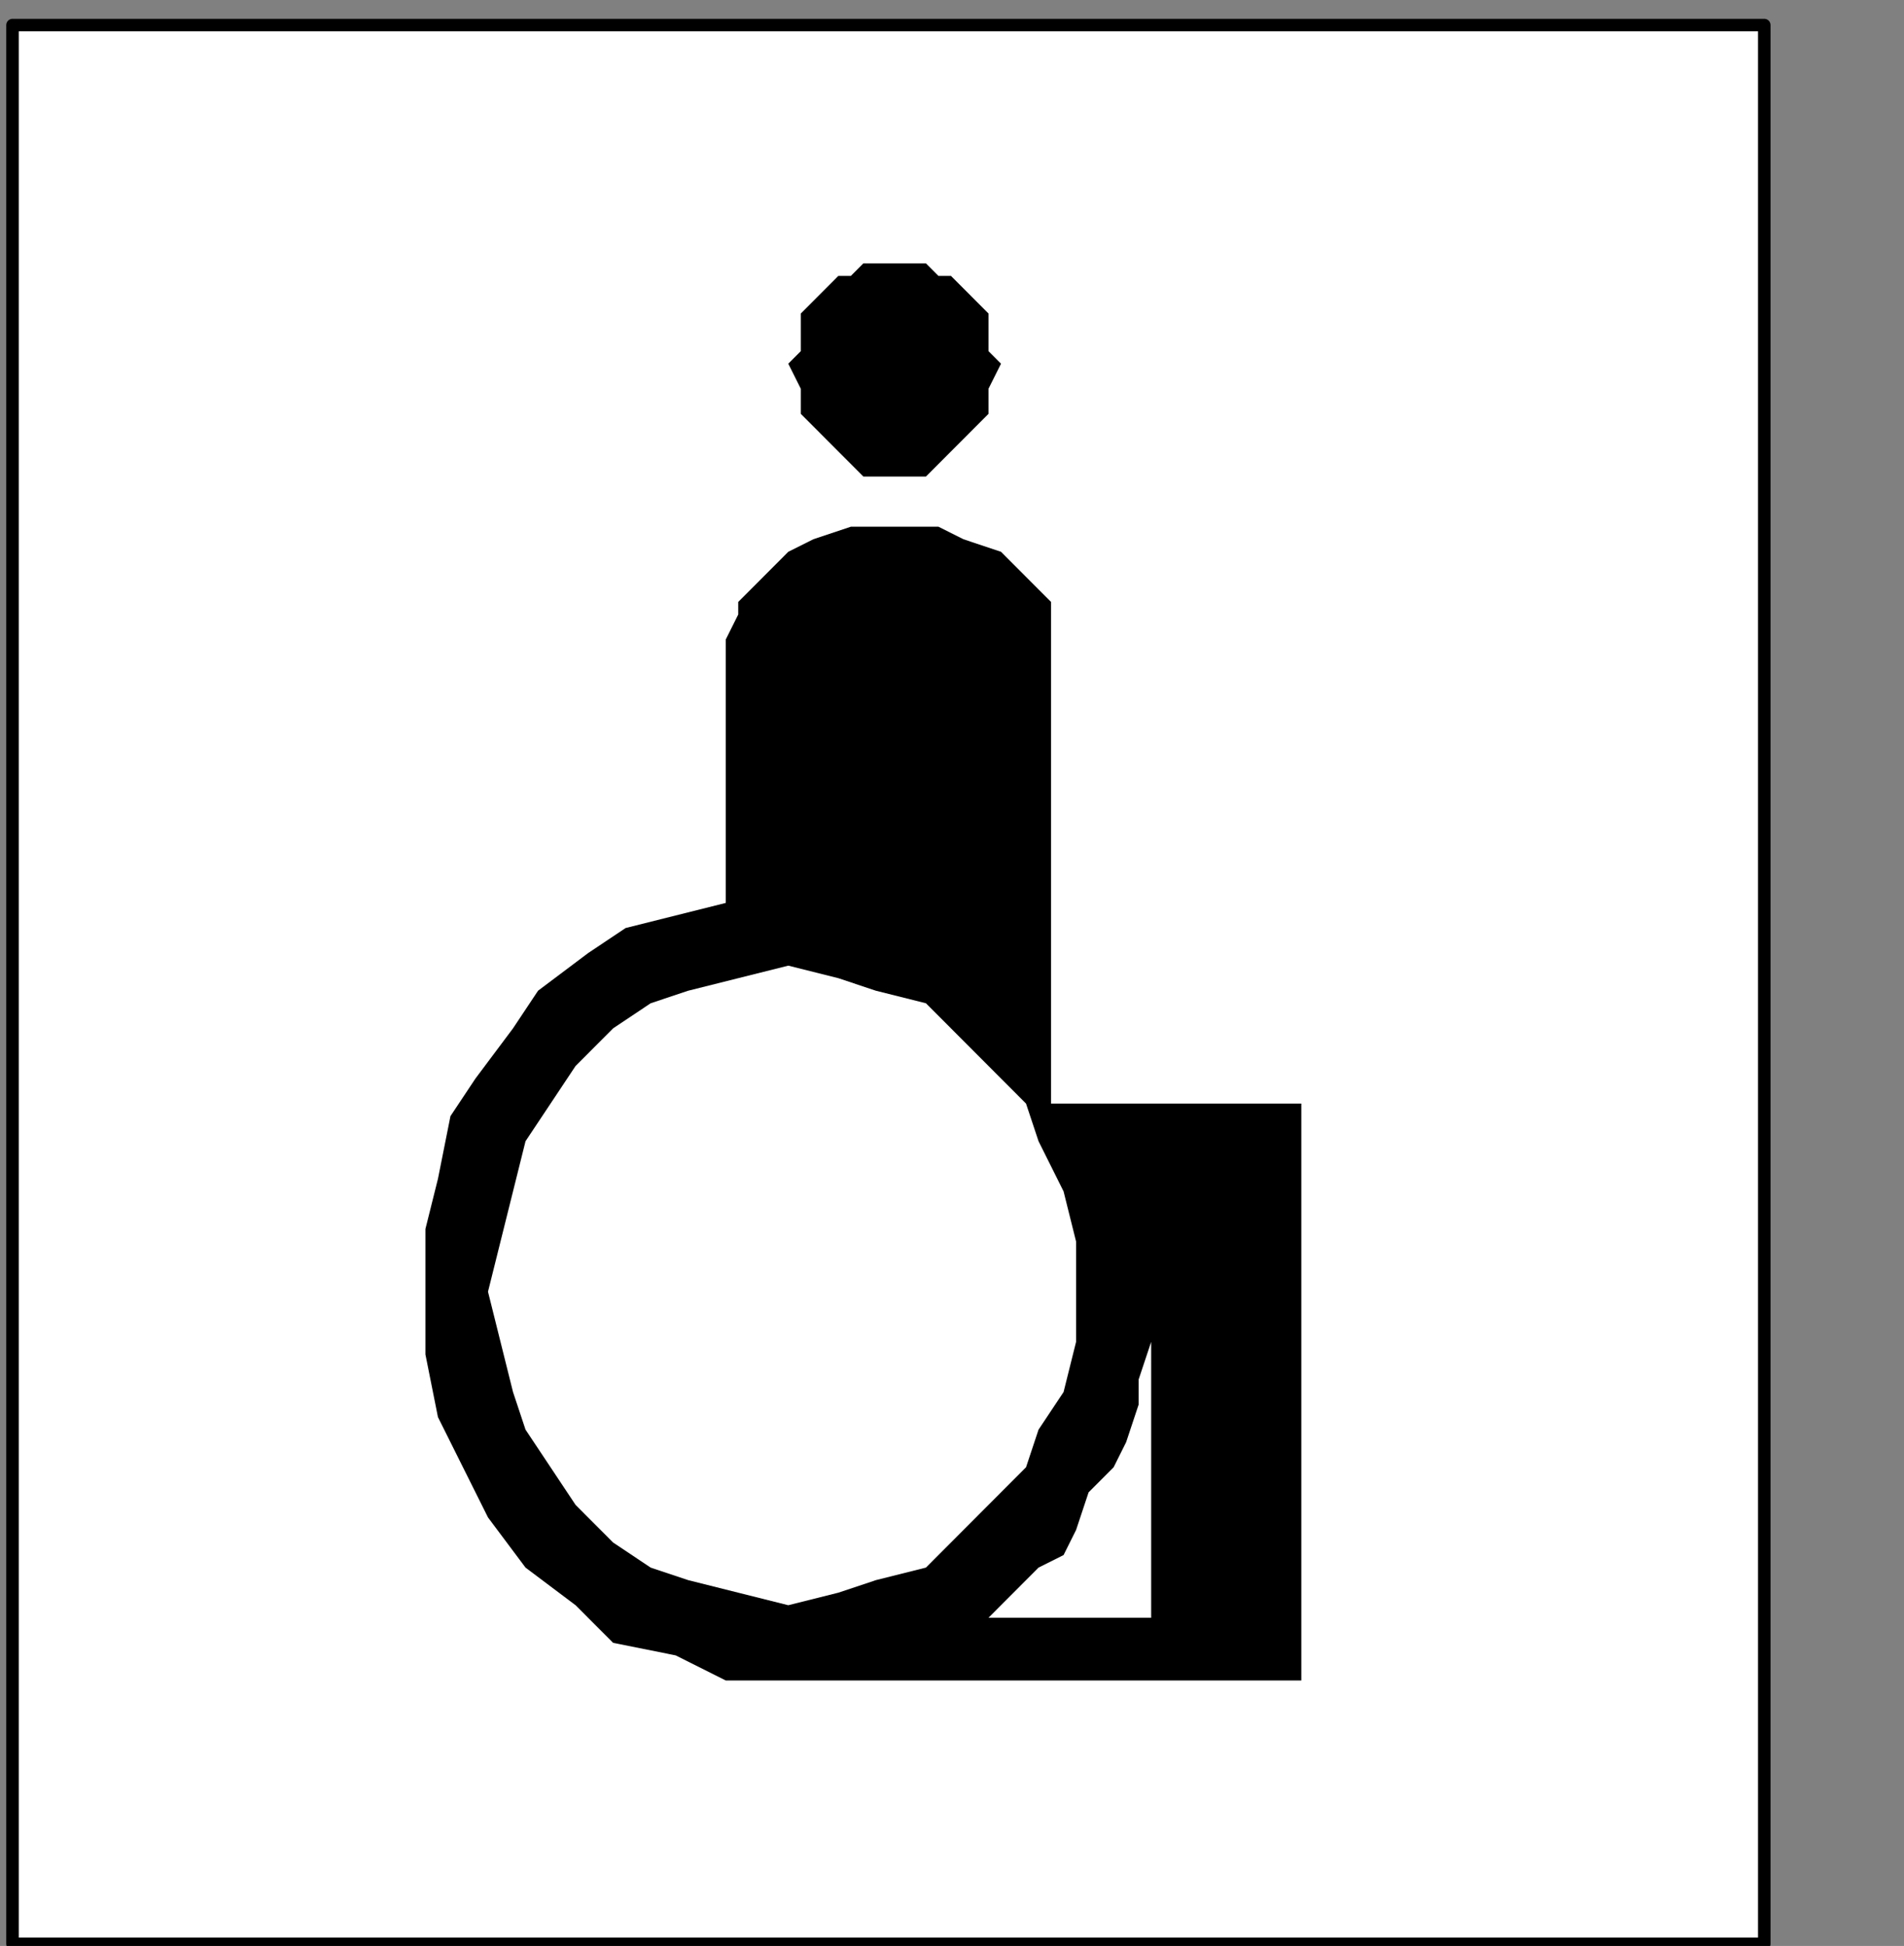
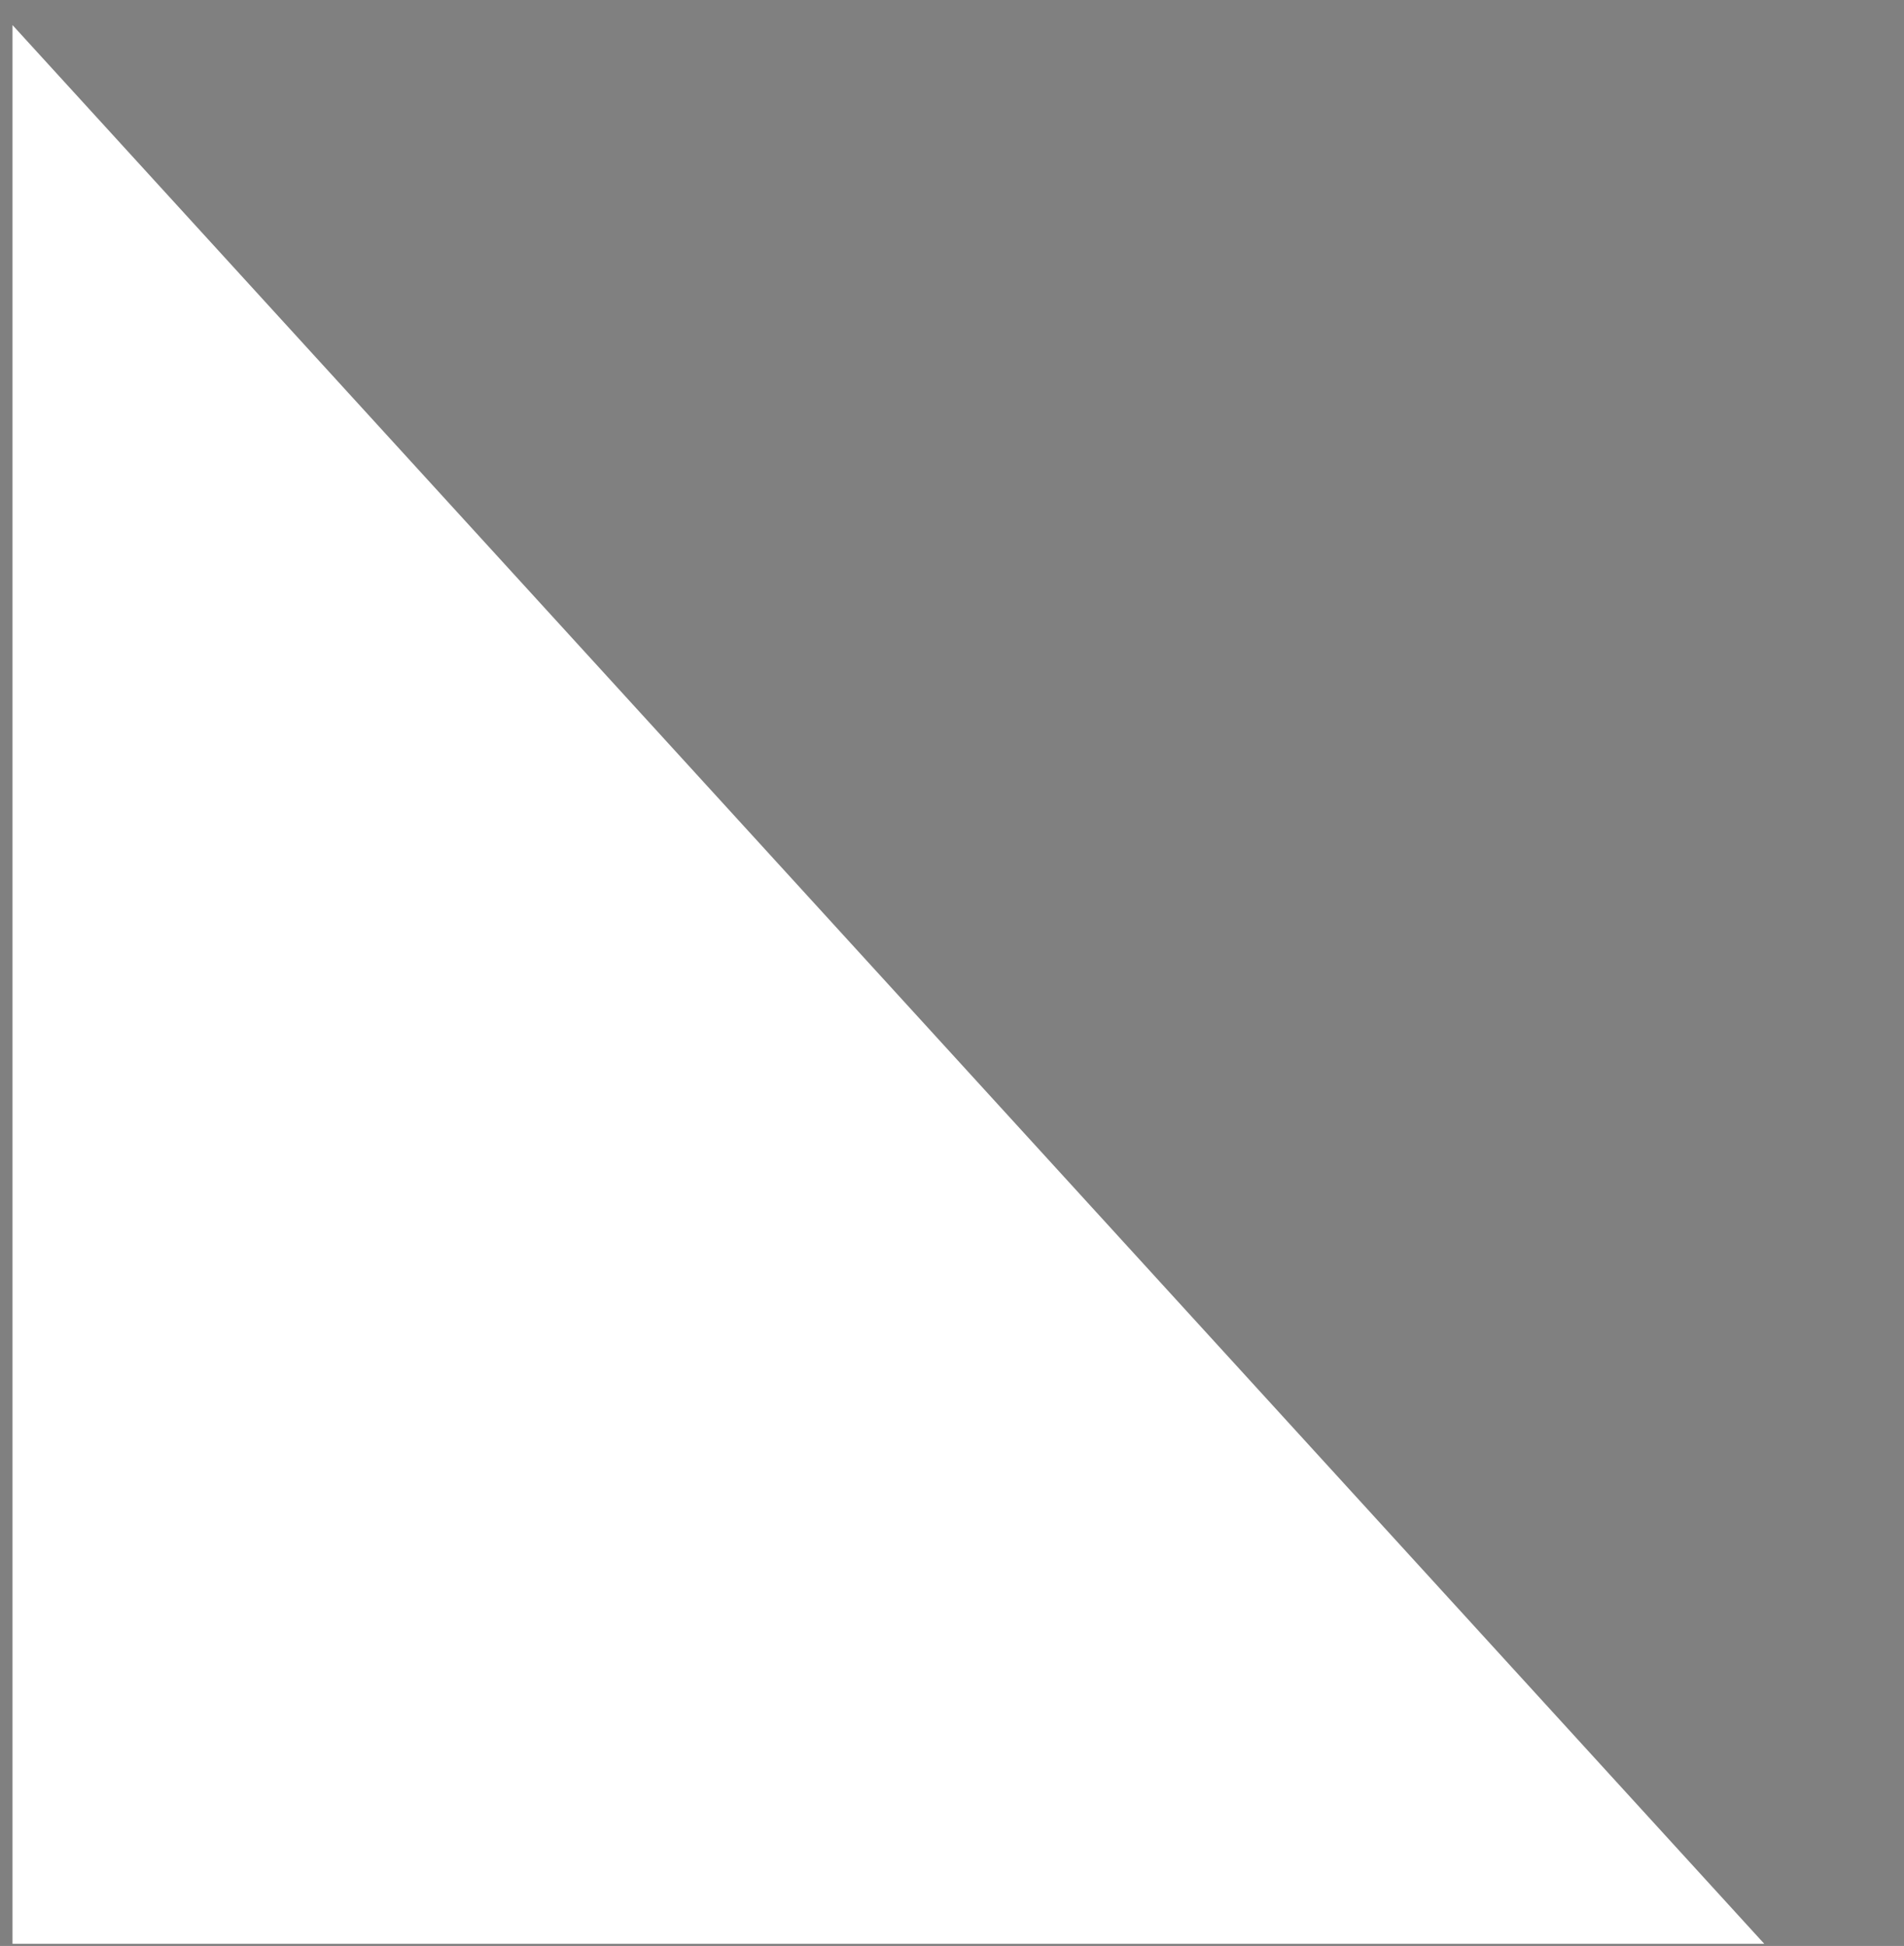
<svg xmlns="http://www.w3.org/2000/svg" xmlns:ns1="http://sodipodi.sourceforge.net/DTD/sodipodi-0.dtd" xmlns:ns2="http://www.inkscape.org/namespaces/inkscape" version="1.0" width="32.138mm" height="32.844mm" id="svg17" ns1:docname="PD126XBF.WMF">
  <rect width="100%" height="100%" fill="#808080" stroke="none" />
  <ns1:namedview pagecolor="#ffffff" bordercolor="#666666" borderopacity="1" objecttolerance="10" gridtolerance="10" guidetolerance="10" ns2:pageopacity="0" ns2:pageshadow="2" ns2:window-width="640" ns2:window-height="480" id="namedview19" />
  <defs id="defs3">
    <pattern id="WMFhbasepattern" patternUnits="userSpaceOnUse" width="6" height="6" x="0" y="0" />
  </defs>
-   <path style="fill:#ffffff;fill-rule:nonzero;fill-opacity:1;stroke:none;" d="  M 3.193,225.6   M 112.553,124   L 112.553,1.6   L 0.798,1.6   L 0.798,124   L 112.553,124   L 112.553,124  z " id="path5" />
-   <path style="fill:none;stroke:#000000;stroke-width:0.798px;stroke-linecap:round;stroke-linejoin:round;stroke-miterlimit:4;stroke-dasharray:none;stroke-opacity:1;" d="  M 3.193,225.6   M 112.553,124   L 112.553,1.6   L 0.798,1.6   L 0.798,124   L 112.553,124   L 112.553,124  " id="path7" />
-   <path style="fill:#000000;fill-rule:nonzero;fill-opacity:1;stroke:none;" d="  M -56.675,138.4   M 57.474,30.4   L 57.474,30.4   L 58.272,30.4   L 59.07,30.4   L 59.868,29.6   L 60.667,28.8   L 61.465,28   L 62.263,27.2   L 63.061,26.4   L 63.061,25.6   L 63.061,24.8   L 63.86,23.2   L 63.86,23.2   L 63.061,22.4   L 63.061,21.6   L 63.061,20   L 62.263,19.2   L 61.465,18.4   L 60.667,17.6   L 59.868,17.6   L 59.07,16.8   L 58.272,16.8   L 57.474,16.8   L 57.474,16.8   L 55.877,16.8   L 55.079,16.8   L 54.281,17.6   L 53.482,17.6   L 52.684,18.4   L 51.886,19.2   L 51.088,20   L 51.088,21.6   L 51.088,22.4   L 50.289,23.2   L 50.289,23.2   L 51.088,24.8   L 51.088,25.6   L 51.088,26.4   L 51.886,27.2   L 52.684,28   L 53.482,28.8   L 54.281,29.6   L 55.079,30.4   L 55.877,30.4   L 57.474,30.4   L 57.474,30.4  z " id="path9" />
-   <path style="fill:#000000;fill-rule:nonzero;fill-opacity:1;stroke:none;" d="  M -29.535,175.2   M 83.018,70.4   L 83.018,107.2   L 50.289,107.2   L 50.289,107.2   L 46.298,107.2   L 43.105,105.6   L 39.114,104.8   L 36.719,102.4   L 33.526,100   L 31.132,96.8   L 29.535,93.6   L 27.939,90.4   L 27.14,86.4   L 27.14,82.4   L 27.14,82.4   L 27.14,78.4   L 27.939,75.2   L 28.737,71.2   L 30.333,68.8   L 32.728,65.6   L 34.325,63.2   L 37.518,60.8   L 39.912,59.2   L 43.105,58.4   L 46.298,57.6   L 46.298,41.6   L 46.298,41.6   L 46.298,40.8   L 46.298,40.8   L 47.096,39.2   L 47.096,38.4   L 47.895,37.6   L 49.491,36   L 50.289,35.2   L 51.886,34.4   L 54.281,33.6   L 57.474,33.6   L 57.474,33.6   L 59.868,33.6   L 61.465,34.4   L 63.86,35.2   L 64.658,36   L 65.456,36.8   L 66.254,37.6   L 67.053,38.4   L 67.053,39.2   L 67.053,40   L 67.053,40   L 67.053,70.4   L 83.018,70.4   L 83.018,70.4  z " id="path11" />
-   <path style="fill:#ffffff;fill-rule:nonzero;fill-opacity:1;stroke:none;" d="  M -84.614,186.4   M 31.132,82.4   L 31.132,82.4   L 31.93,79.2   L 32.728,76   L 33.526,72.8   L 35.123,70.4   L 36.719,68   L 39.114,65.6   L 41.509,64   L 43.904,63.2   L 47.096,62.4   L 50.289,61.6   L 50.289,61.6   L 53.482,62.4   L 55.877,63.2   L 59.07,64   L 60.667,65.6   L 63.061,68   L 65.456,70.4   L 66.254,72.8   L 67.851,76   L 68.649,79.2   L 68.649,82.4   L 68.649,82.4   L 68.649,85.6   L 67.851,88.8   L 66.254,91.2   L 65.456,93.6   L 63.061,96   L 60.667,98.4   L 59.07,100   L 55.877,100.8   L 53.482,101.6   L 50.289,102.4   L 50.289,102.4   L 47.096,101.6   L 43.904,100.8   L 41.509,100   L 39.114,98.4   L 36.719,96   L 35.123,93.6   L 33.526,91.2   L 32.728,88.8   L 31.93,85.6   L 31.132,82.4   L 31.132,82.4  z " id="path13" />
+   <path style="fill:#ffffff;fill-rule:nonzero;fill-opacity:1;stroke:none;" d="  M 3.193,225.6   M 112.553,124   L 0.798,1.6   L 0.798,124   L 112.553,124   L 112.553,124  z " id="path5" />
  <path style="fill:#ffffff;fill-rule:nonzero;fill-opacity:1;stroke:none;" d="  M -39.912,205.6   M 73.439,103.2   L 73.439,85.6   L 73.439,85.6   L 72.64,88   L 72.64,89.6   L 71.842,92   L 71.044,93.6   L 69.447,95.2   L 68.649,97.6   L 67.851,99.2   L 66.254,100   L 64.658,101.6   L 63.061,103.2   L 73.439,103.2   L 73.439,103.2  z " id="path15" />
</svg>